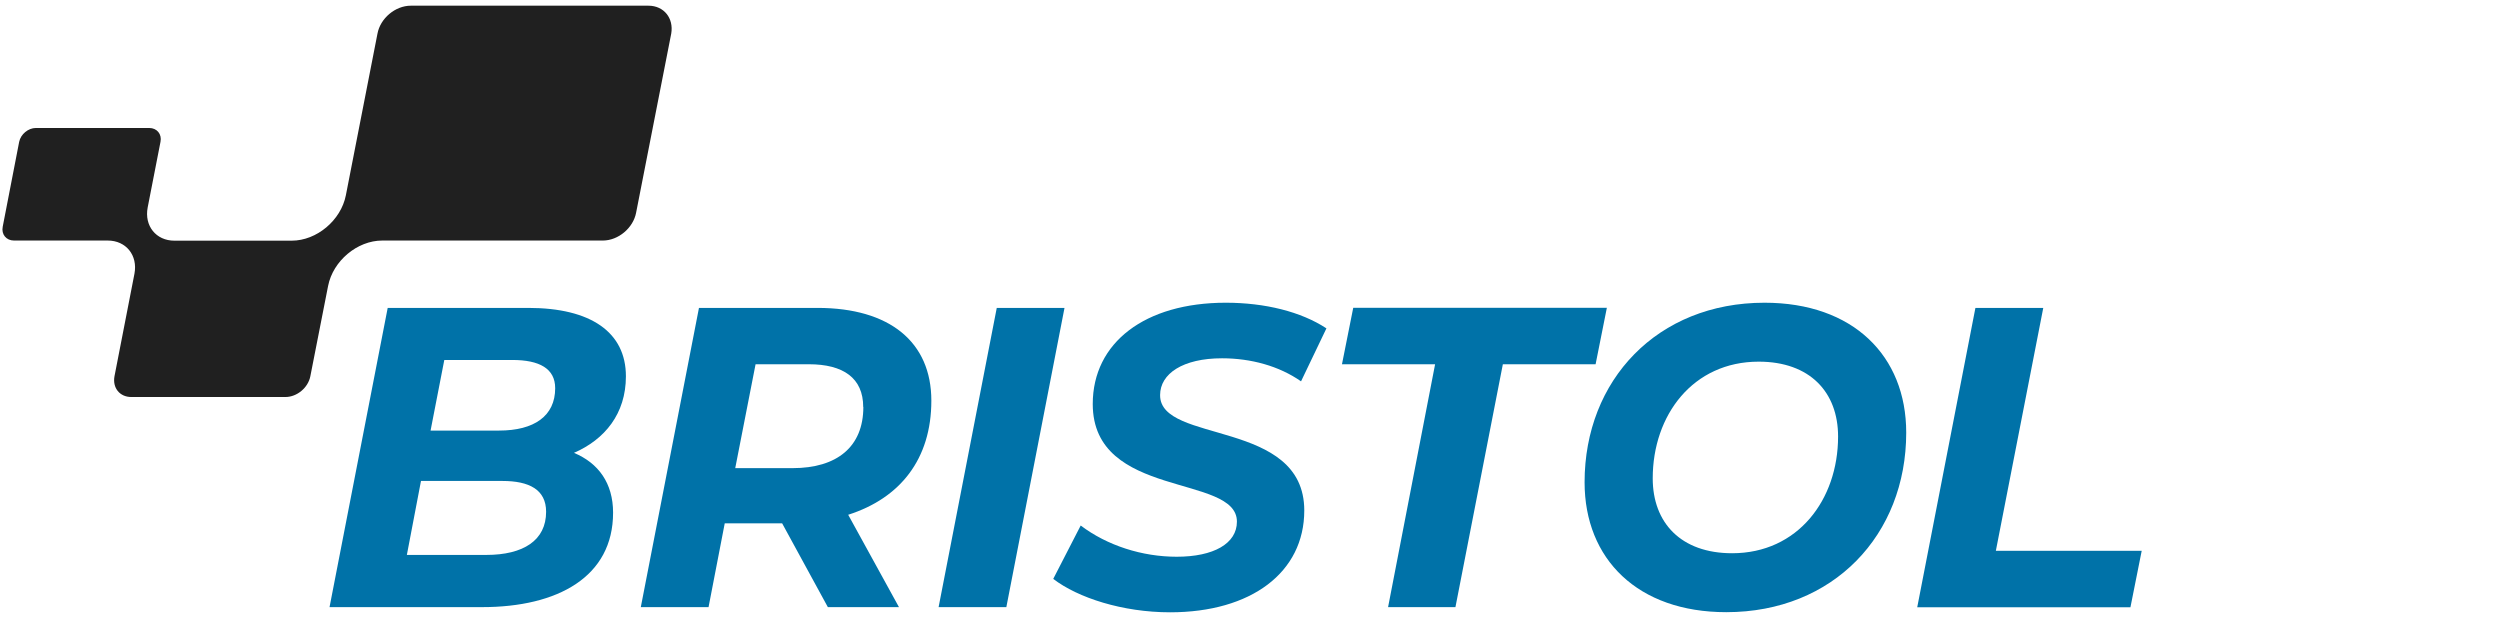
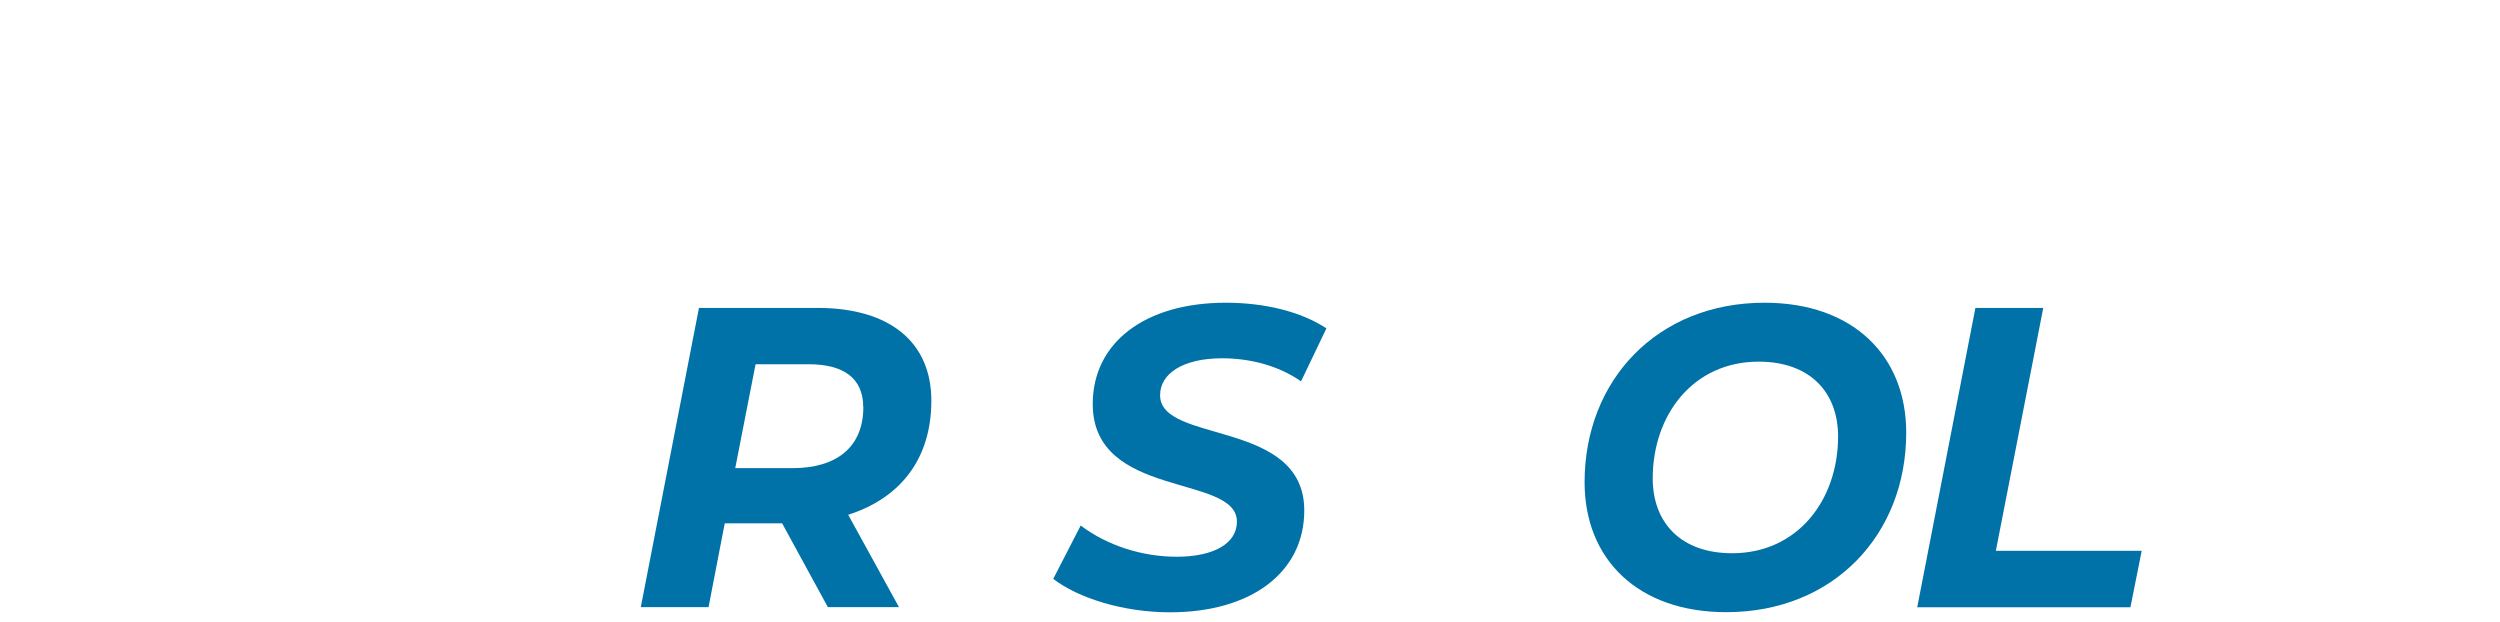
<svg xmlns="http://www.w3.org/2000/svg" id="a" width="193" height="48" viewBox="0 0 193 48">
-   <path d="M50.08.44h-18.37c-1.19,0-2.35.97-2.57,2.16l-2.44,12.48c-.38,1.93-2.25,3.5-4.18,3.5h-9.06c-1.41,0-2.33-1.14-2.06-2.56l.99-5.07c.12-.59-.27-1.07-.87-1.07H2.77c-.59,0-1.17.48-1.29,1.07L.21,17.5c-.12.59.27,1.07.87,1.07h7.24c1.41,0,2.33,1.14,2.06,2.56h0l-1.54,7.91c-.17.9.4,1.61,1.3,1.61h11.89c.9,0,1.76-.72,1.93-1.61l1.37-6.97c.38-1.93,2.25-3.5,4.18-3.5h17.03c1.19,0,2.35-.97,2.57-2.16l2.71-13.82c.2-1.18-.56-2.15-1.76-2.15Z" fill="#202020" />
-   <path d="M47.33,39.58c0,4.95-4.27,7.29-10.11,7.29h-11.78l4.49-23.1h10.85c4.84,0,7.54,1.88,7.54,5.28,0,2.9-1.64,4.88-4.01,5.91,1.89.79,3.02,2.34,3.02,4.62ZM42.16,39.51c0-1.72-1.32-2.38-3.37-2.38h-6.29l-1.09,5.71h6.13c2.86,0,4.62-1.12,4.62-3.33ZM34.3,27.79l-1.06,5.45h5.29c2.7,0,4.33-1.12,4.33-3.27,0-1.52-1.22-2.18-3.31-2.18h-5.26Z" fill="#0072a8" />
  <path d="M65.48,39.74l3.92,7.13h-5.49l-3.53-6.47h-4.43l-1.25,6.47h-5.23l4.49-23.1h9.15c5.58,0,8.79,2.64,8.79,7.16s-2.41,7.53-6.42,8.81ZM66.64,31.42c0-2.24-1.54-3.3-4.2-3.3h-4.11l-1.57,8.02h4.43c3.43,0,5.46-1.65,5.46-4.72Z" fill="#0072a8" />
-   <path d="M76.95,23.77h5.23l-4.49,23.1h-5.23l4.49-23.1Z" fill="#0072a8" />
  <path d="M81.31,44.69l2.12-4.12c2.05,1.55,4.75,2.41,7.41,2.41,2.86,0,4.65-1.02,4.65-2.71,0-3.7-11.13-1.72-11.13-9.08,0-4.75,4.04-7.82,10.27-7.82,3.02,0,5.81.69,7.77,1.98l-1.96,4.09c-1.7-1.19-3.88-1.78-6.1-1.78-3.02,0-4.78,1.19-4.78,2.84-.03,3.79,11.13,1.82,11.13,8.91,0,4.79-4.11,7.86-10.36,7.86-3.66,0-7.12-1.12-9.02-2.58Z" fill="#0072a8" />
-   <path d="M110.79,28.12h-7.19l.87-4.36h19.58l-.87,4.36h-7.16l-3.66,18.75h-5.2l3.63-18.75Z" fill="#0072a8" />
  <path d="M122.33,37.23c0-7.89,5.62-13.86,13.89-13.86,6.83,0,10.94,4.09,10.94,10.03,0,7.89-5.62,13.86-13.89,13.86-6.83,0-10.94-4.09-10.94-10.03ZM141.9,33.7c0-3.43-2.18-5.78-6.13-5.78-5.07,0-8.18,4.12-8.18,9.01,0,3.43,2.18,5.78,6.13,5.78,5.07,0,8.18-4.13,8.18-9.01Z" fill="#0072a8" />
  <path d="M152.51,23.77h5.23l-3.66,18.75h11.26l-.87,4.36h-16.46l4.49-23.1Z" fill="#0072a8" />
</svg>